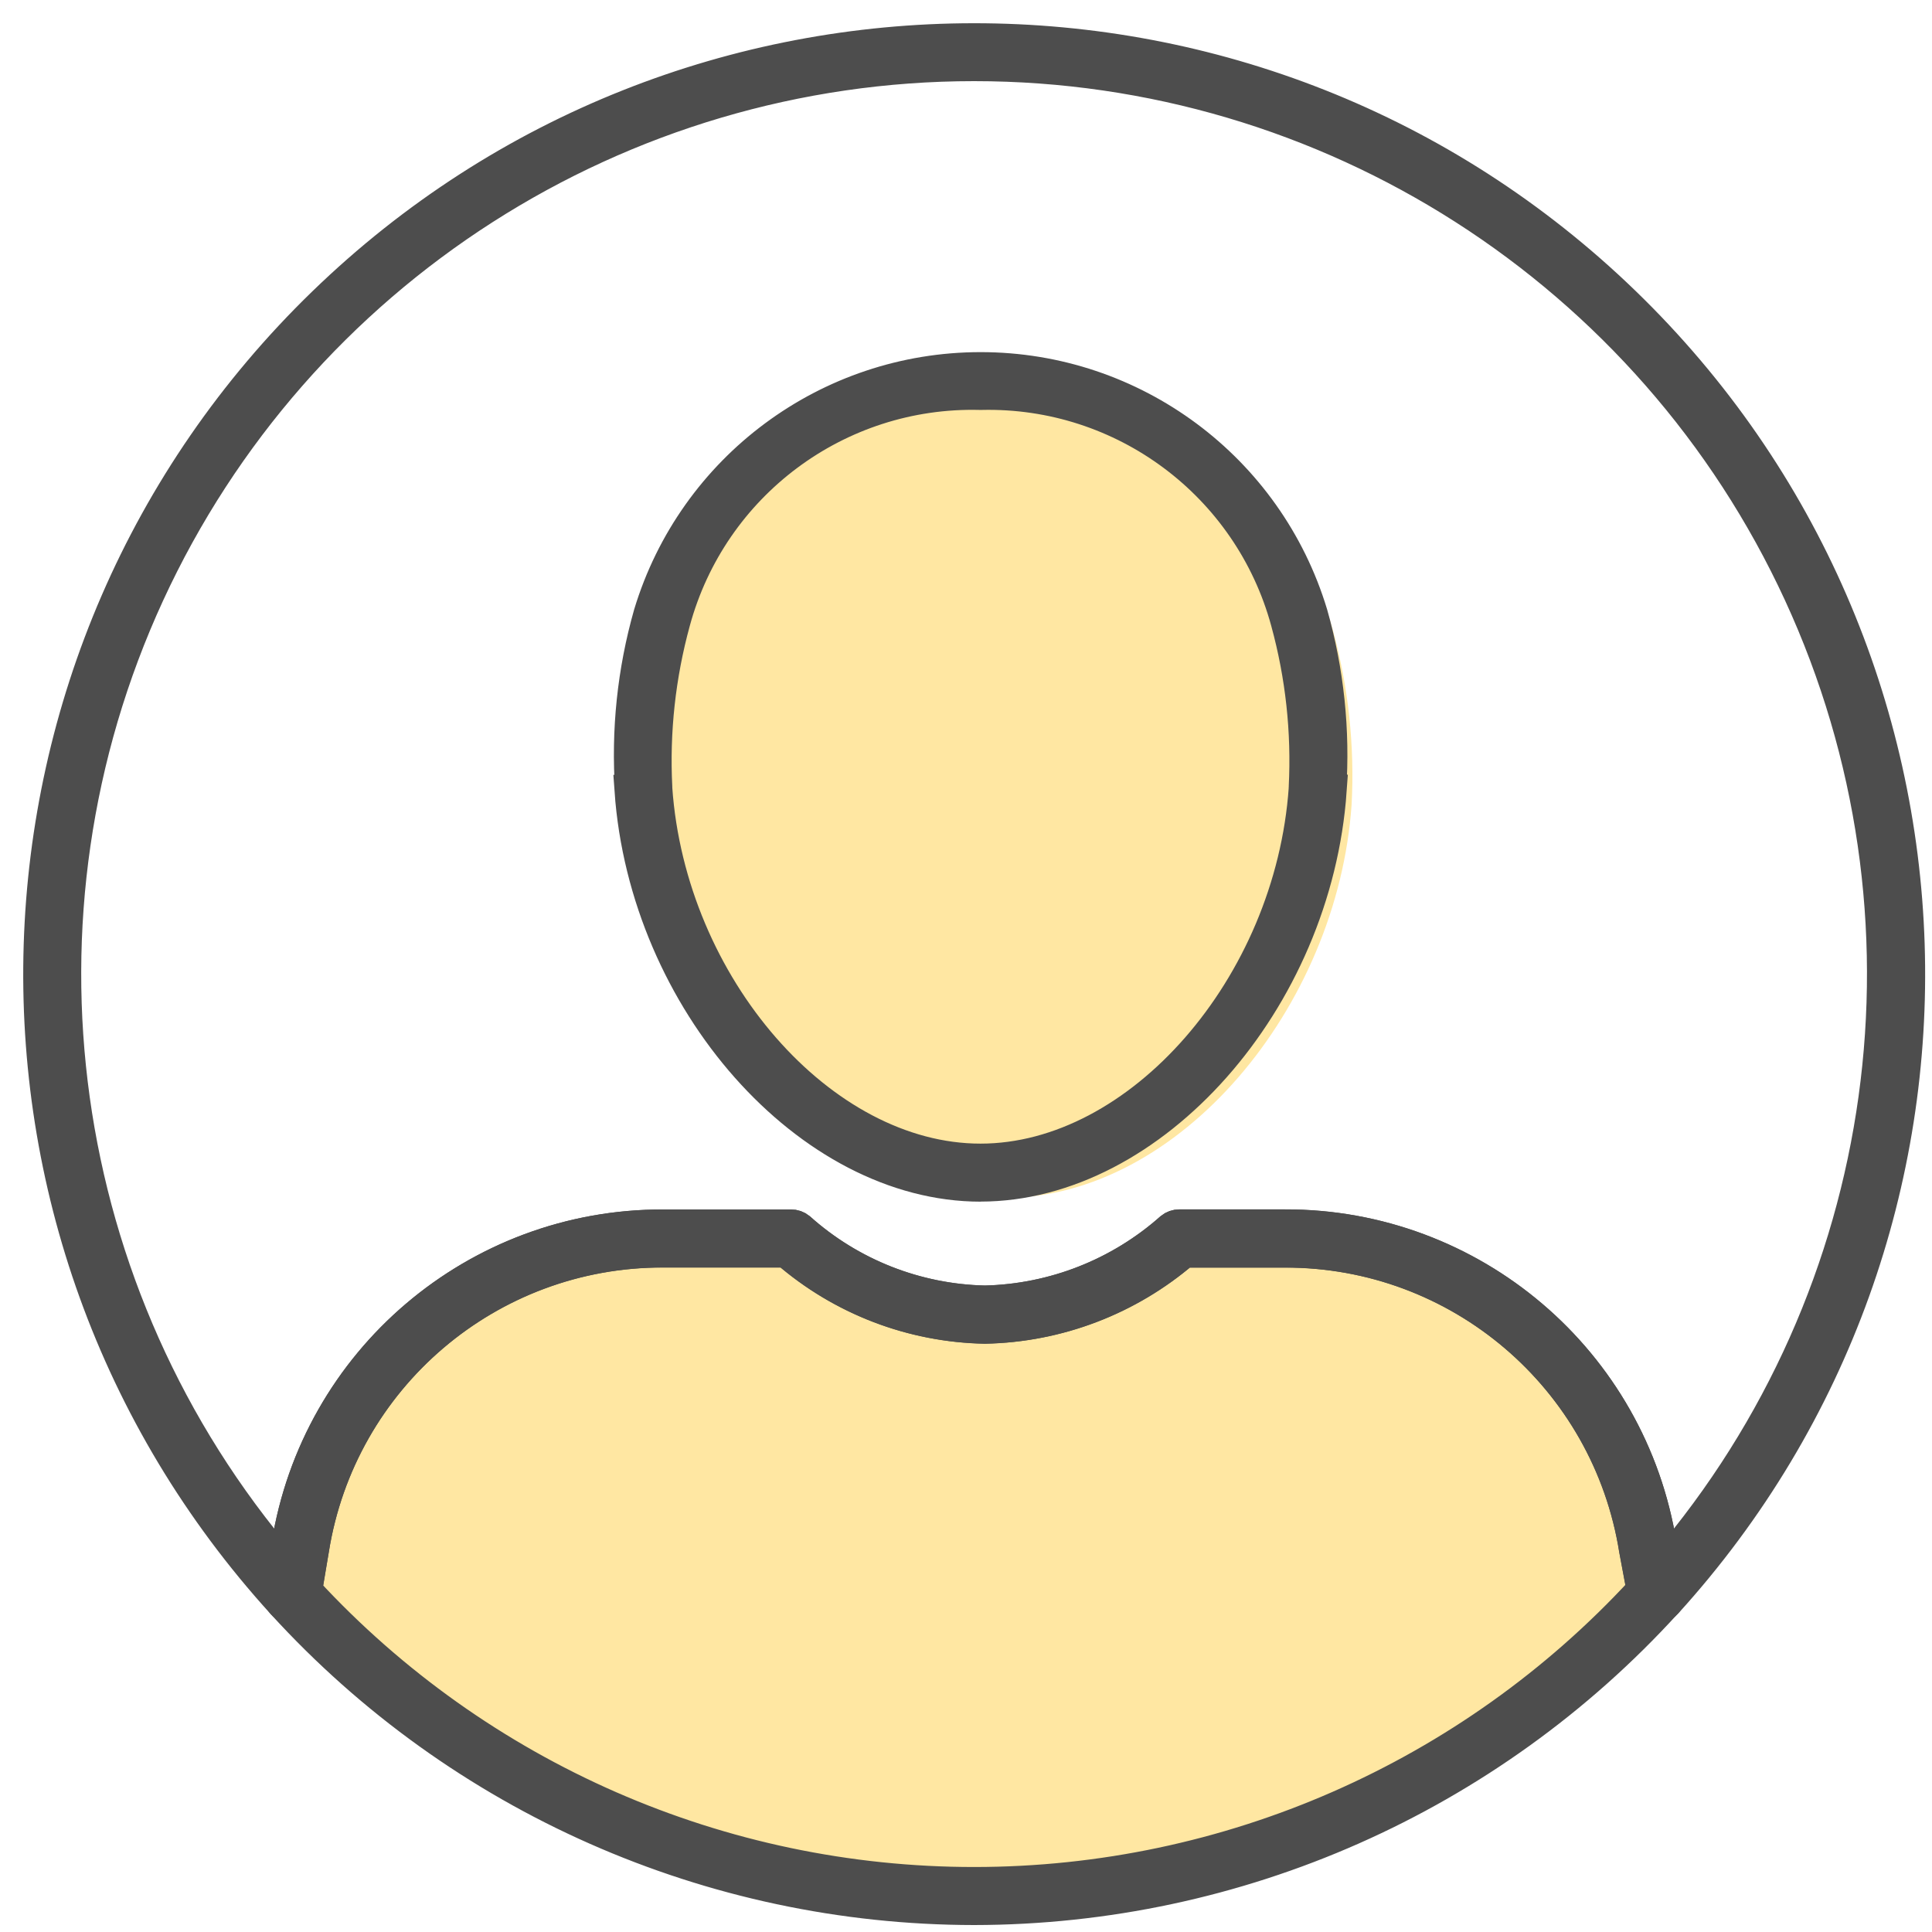
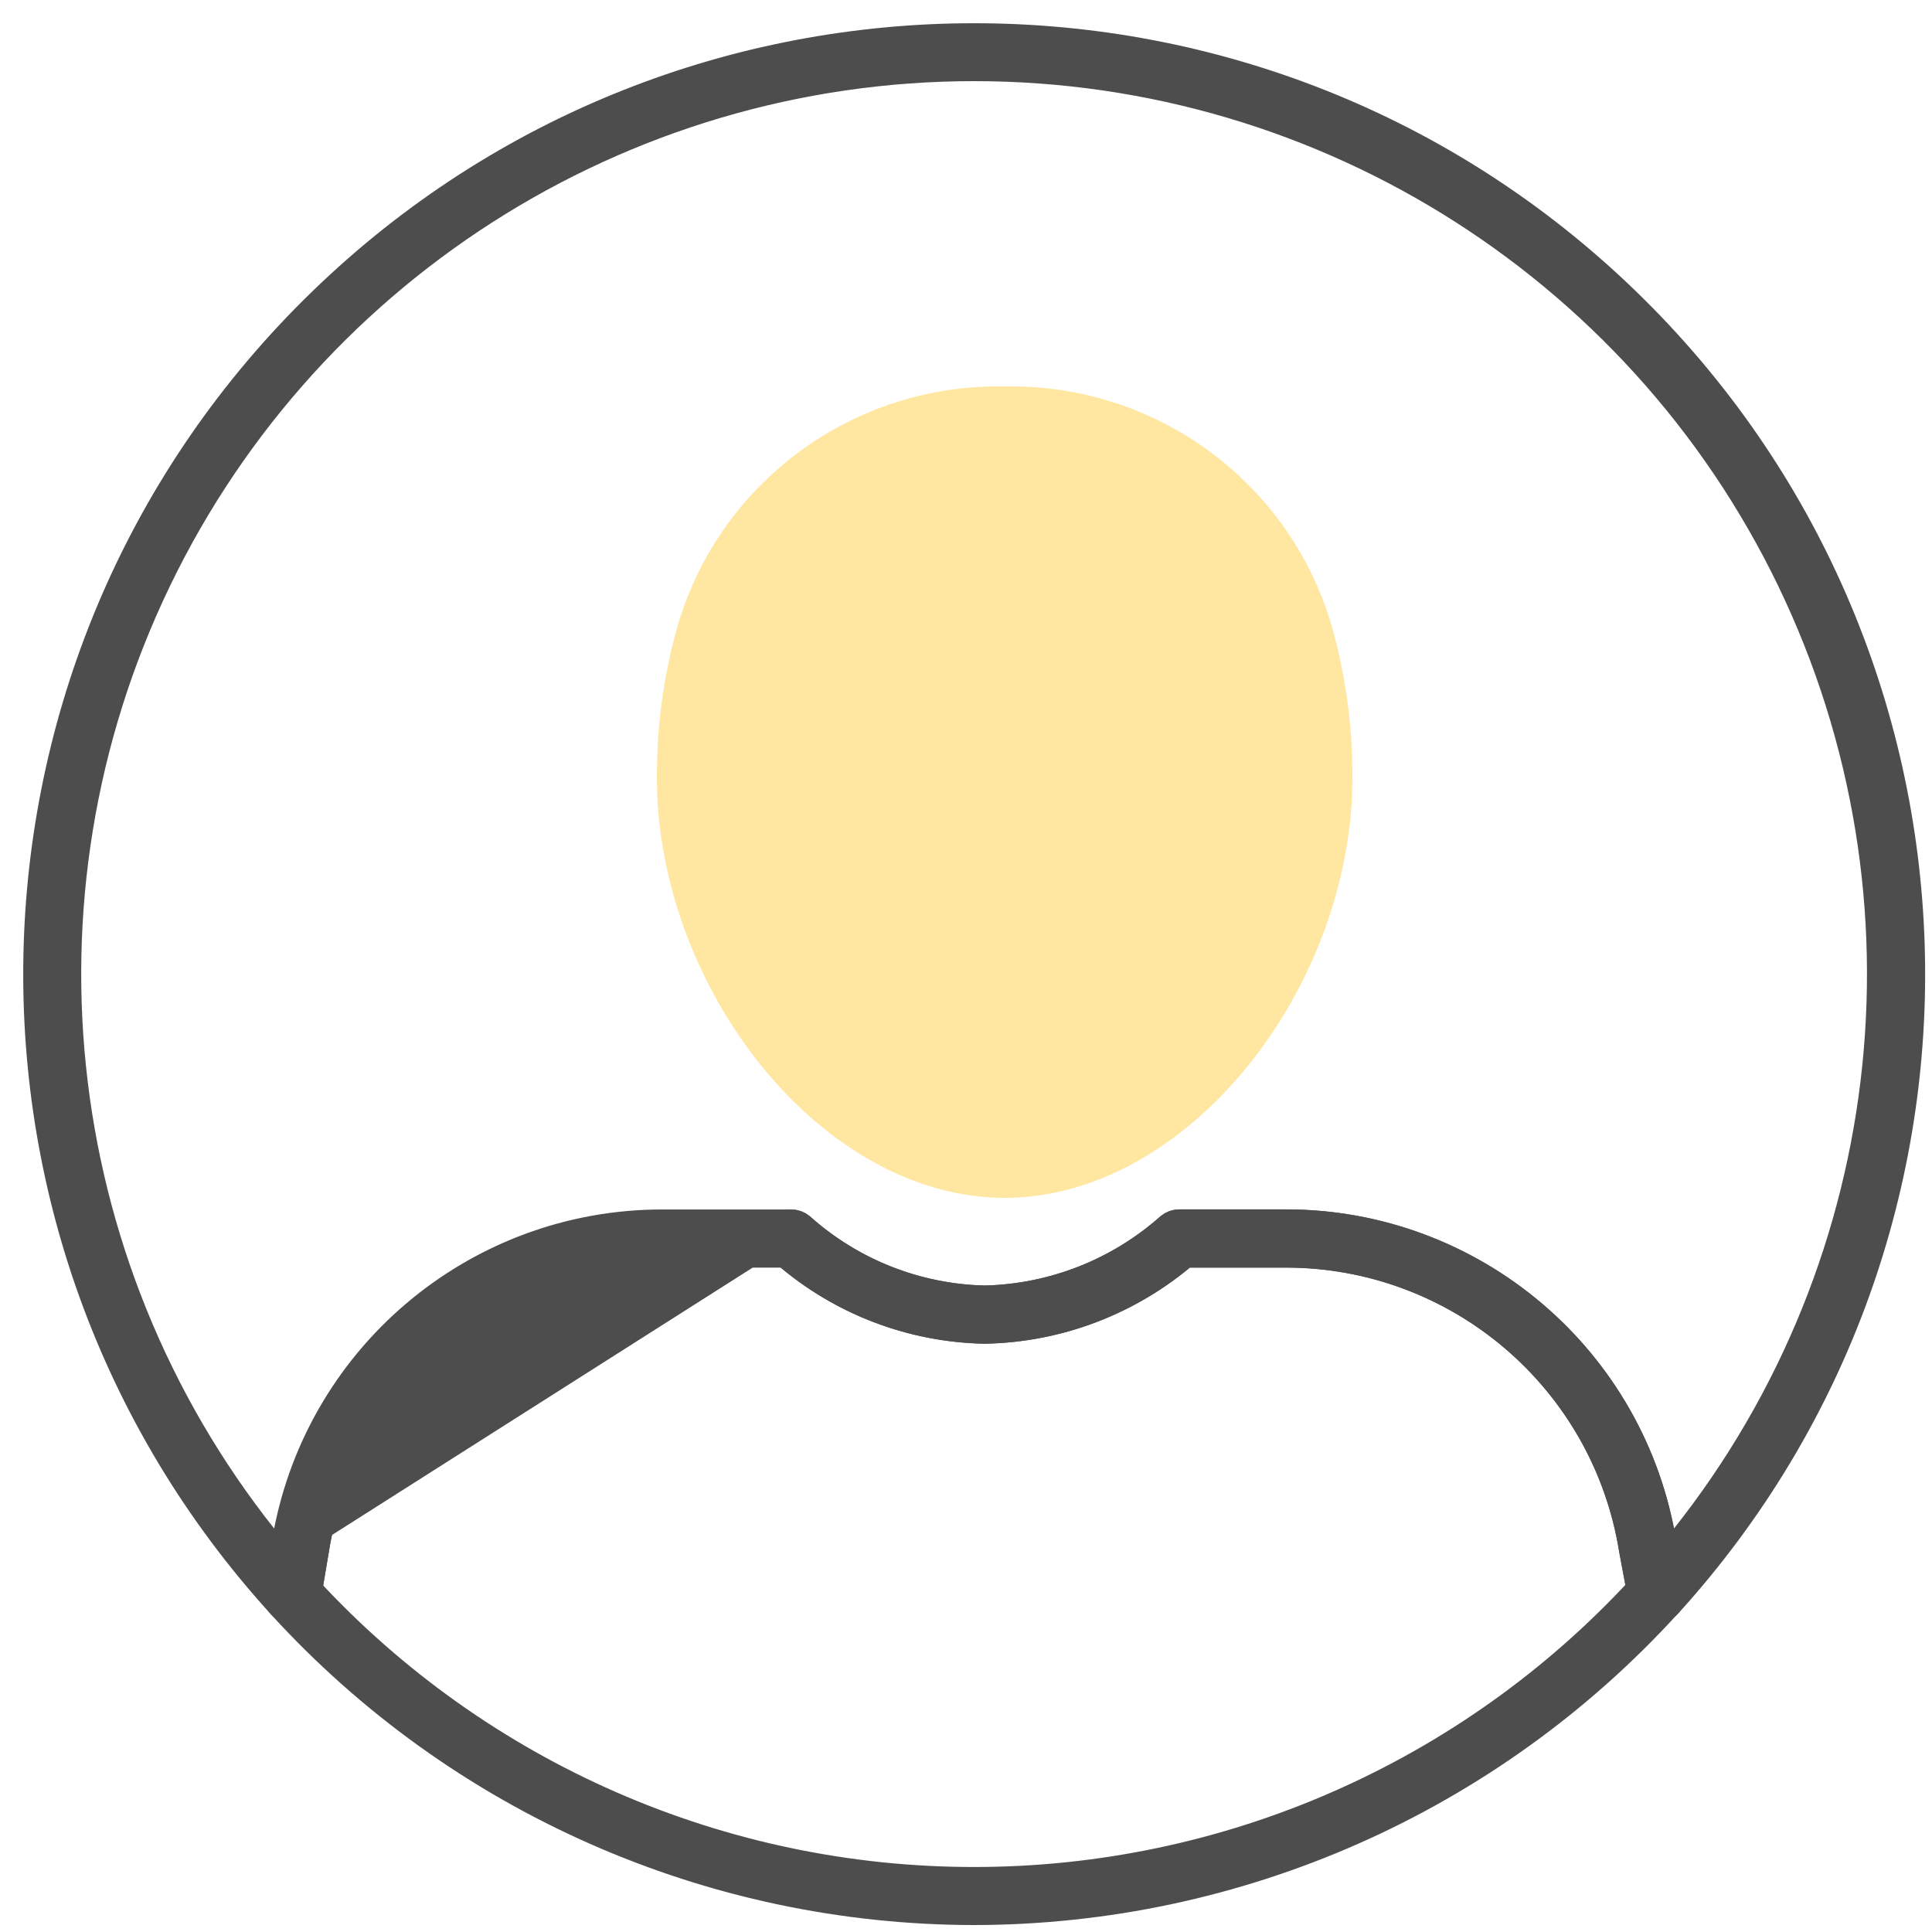
<svg xmlns="http://www.w3.org/2000/svg" width="50px" height="50px" viewBox="0 0 50 50" version="1.1">
  <title>Icon_02</title>
  <desc>Created with Sketch.</desc>
  <defs />
  <g id="Page-1" stroke="none" stroke-width="1" fill="none" fill-rule="evenodd">
    <g id="Work-Management-Software" transform="translate(-566, -1903)">
      <g id="Icon_02" transform="translate(567, 1904)">
        <g id="self-service">
-           <path d="M42,40.19 C37.393,45.16 30.858,47.996 24.005,48 C17.151,48.004 10.613,45.176 6,40.211 L6.207,38.992 C6.971,34.388 11.028,31.004 15.79,31.002 L19.161,31.002 C20.571,32.236 22.385,32.934 24.276,32.97 C26.17,32.929 27.988,32.231 29.407,31 L32.192,31 C36.954,31.003 41.011,34.386 41.775,38.99 L42,40.19 Z" id="Shape" fill="#FFE7A2" fill-rule="nonzero" />
-           <path d="M48,23.901 C48.009,29.846 45.786,35.581 41.766,39.977 L41.54,38.774 C40.787,34.155 36.784,30.76 32.086,30.757 L29.338,30.757 C27.939,31.992 26.145,32.692 24.276,32.733 C22.411,32.698 20.62,31.997 19.229,30.757 L15.907,30.757 C11.209,30.76 7.206,34.155 6.453,38.774 L6.249,40 C-0.967,32.101 -2.047,20.392 3.601,11.314 C9.25,2.236 20.257,-2.008 30.569,0.915 C40.881,3.838 47.996,13.22 48,23.901 Z" id="Shape" />
          <path d="M24.999,9.002 C28.935,8.923 32.427,11.506 33.488,15.283 C33.896,16.763 34.062,18.299 33.979,19.832 C33.612,25.079 29.516,30 25.001,30 C20.486,30 16.388,25.078 16.021,19.832 C15.938,18.299 16.104,16.763 16.512,15.283 C17.573,11.507 21.064,8.924 24.999,9.002 Z" id="Shape" fill="#FFE7A2" fill-rule="nonzero" />
          <g id="Group" fill="#4D4D4D" fill-rule="nonzero" stroke="#4D4D4D" stroke-width="0.8">
            <path d="M6.567,40.623 C6.468,40.624 6.374,40.582 6.307,40.509 C-2.492,30.842 -2.028,15.934 7.356,6.833 C16.74,-2.269 31.655,-2.277 41.049,6.815 C50.443,15.906 50.923,30.813 42.134,40.49 C42.044,40.589 41.906,40.628 41.778,40.592 C41.65,40.555 41.553,40.449 41.529,40.318 L41.304,39.118 C40.599,34.667 36.757,31.394 32.251,31.406 L29.647,31.406 C28.209,32.641 26.385,33.337 24.49,33.374 C22.598,33.339 20.778,32.641 19.349,31.402 L16.167,31.402 C11.663,31.388 7.82,34.659 7.114,39.107 L6.906,40.33 C6.878,40.499 6.731,40.623 6.56,40.623 L6.567,40.623 Z M24.209,0.7 C15.034,0.701 6.697,6.041 2.858,14.375 C-0.98,22.709 0.38,32.515 6.343,39.488 L6.424,38.994 C7.185,34.206 11.32,30.687 16.167,30.701 L19.472,30.701 C19.555,30.7 19.635,30.728 19.699,30.781 C21.019,31.962 22.718,32.632 24.49,32.67 C26.265,32.629 27.968,31.959 29.296,30.78 C29.359,30.728 29.438,30.699 29.52,30.7 L32.252,30.7 C37.099,30.687 41.234,34.207 41.995,38.994 L42.085,39.476 C48.042,32.501 49.398,22.697 45.558,14.367 C41.717,6.036 33.382,0.7 24.209,0.7 L24.209,0.7 Z" id="Shape" />
-             <path d="M24.209,48.42 C17.396,48.413 10.899,45.543 6.307,40.509 C6.235,40.43 6.203,40.321 6.221,40.215 L6.424,38.994 C7.185,34.207 11.319,30.687 16.167,30.701 L19.472,30.701 C19.555,30.7 19.635,30.728 19.699,30.781 C21.019,31.962 22.719,32.631 24.49,32.669 C26.265,32.627 27.968,31.958 29.296,30.778 C29.36,30.726 29.439,30.698 29.521,30.698 L32.252,30.698 C37.1,30.686 41.234,34.207 41.994,38.994 L42.217,40.187 C42.237,40.295 42.205,40.406 42.131,40.488 C37.537,45.533 31.033,48.412 24.209,48.42 Z M6.939,40.162 C11.392,44.982 17.657,47.722 24.22,47.718 C30.783,47.715 37.045,44.968 41.493,40.143 L41.301,39.116 C40.596,34.666 36.755,31.393 32.25,31.404 L29.647,31.404 C28.21,32.641 26.386,33.339 24.49,33.376 C22.598,33.341 20.778,32.643 19.349,31.404 L16.167,31.404 C11.663,31.391 7.82,34.661 7.114,39.109 L6.939,40.162 Z" id="Shape" />
-             <path d="M24.38,29.699 C19.926,29.699 15.686,24.91 15.303,19.453 L15.319,19.453 C15.213,17.914 15.374,16.368 15.796,14.885 C16.94,11.101 20.427,8.513 24.379,8.513 C28.332,8.513 31.818,11.101 32.962,14.885 C33.383,16.367 33.545,17.911 33.439,19.448 L33.453,19.448 C33.072,24.91 28.831,29.697 24.375,29.697 L24.38,29.699 Z M15.999,19.371 C15.997,19.382 15.997,19.393 15.999,19.403 C16.356,24.514 20.268,28.997 24.375,28.997 C28.481,28.997 32.396,24.514 32.752,19.403 C32.75,19.393 32.75,19.382 32.752,19.371 C32.825,17.931 32.668,16.488 32.287,15.098 C31.325,11.554 28.07,9.124 24.399,9.209 L24.36,9.209 C20.688,9.117 17.429,11.546 16.466,15.091 C16.084,16.483 15.926,17.927 15.999,19.369 L15.999,19.371 Z" id="Shape" />
+             <path d="M24.209,48.42 C17.396,48.413 10.899,45.543 6.307,40.509 C6.235,40.43 6.203,40.321 6.221,40.215 L6.424,38.994 L19.472,30.701 C19.555,30.7 19.635,30.728 19.699,30.781 C21.019,31.962 22.719,32.631 24.49,32.669 C26.265,32.627 27.968,31.958 29.296,30.778 C29.36,30.726 29.439,30.698 29.521,30.698 L32.252,30.698 C37.1,30.686 41.234,34.207 41.994,38.994 L42.217,40.187 C42.237,40.295 42.205,40.406 42.131,40.488 C37.537,45.533 31.033,48.412 24.209,48.42 Z M6.939,40.162 C11.392,44.982 17.657,47.722 24.22,47.718 C30.783,47.715 37.045,44.968 41.493,40.143 L41.301,39.116 C40.596,34.666 36.755,31.393 32.25,31.404 L29.647,31.404 C28.21,32.641 26.386,33.339 24.49,33.376 C22.598,33.341 20.778,32.643 19.349,31.404 L16.167,31.404 C11.663,31.391 7.82,34.661 7.114,39.109 L6.939,40.162 Z" id="Shape" />
          </g>
        </g>
      </g>
    </g>
  </g>
</svg>